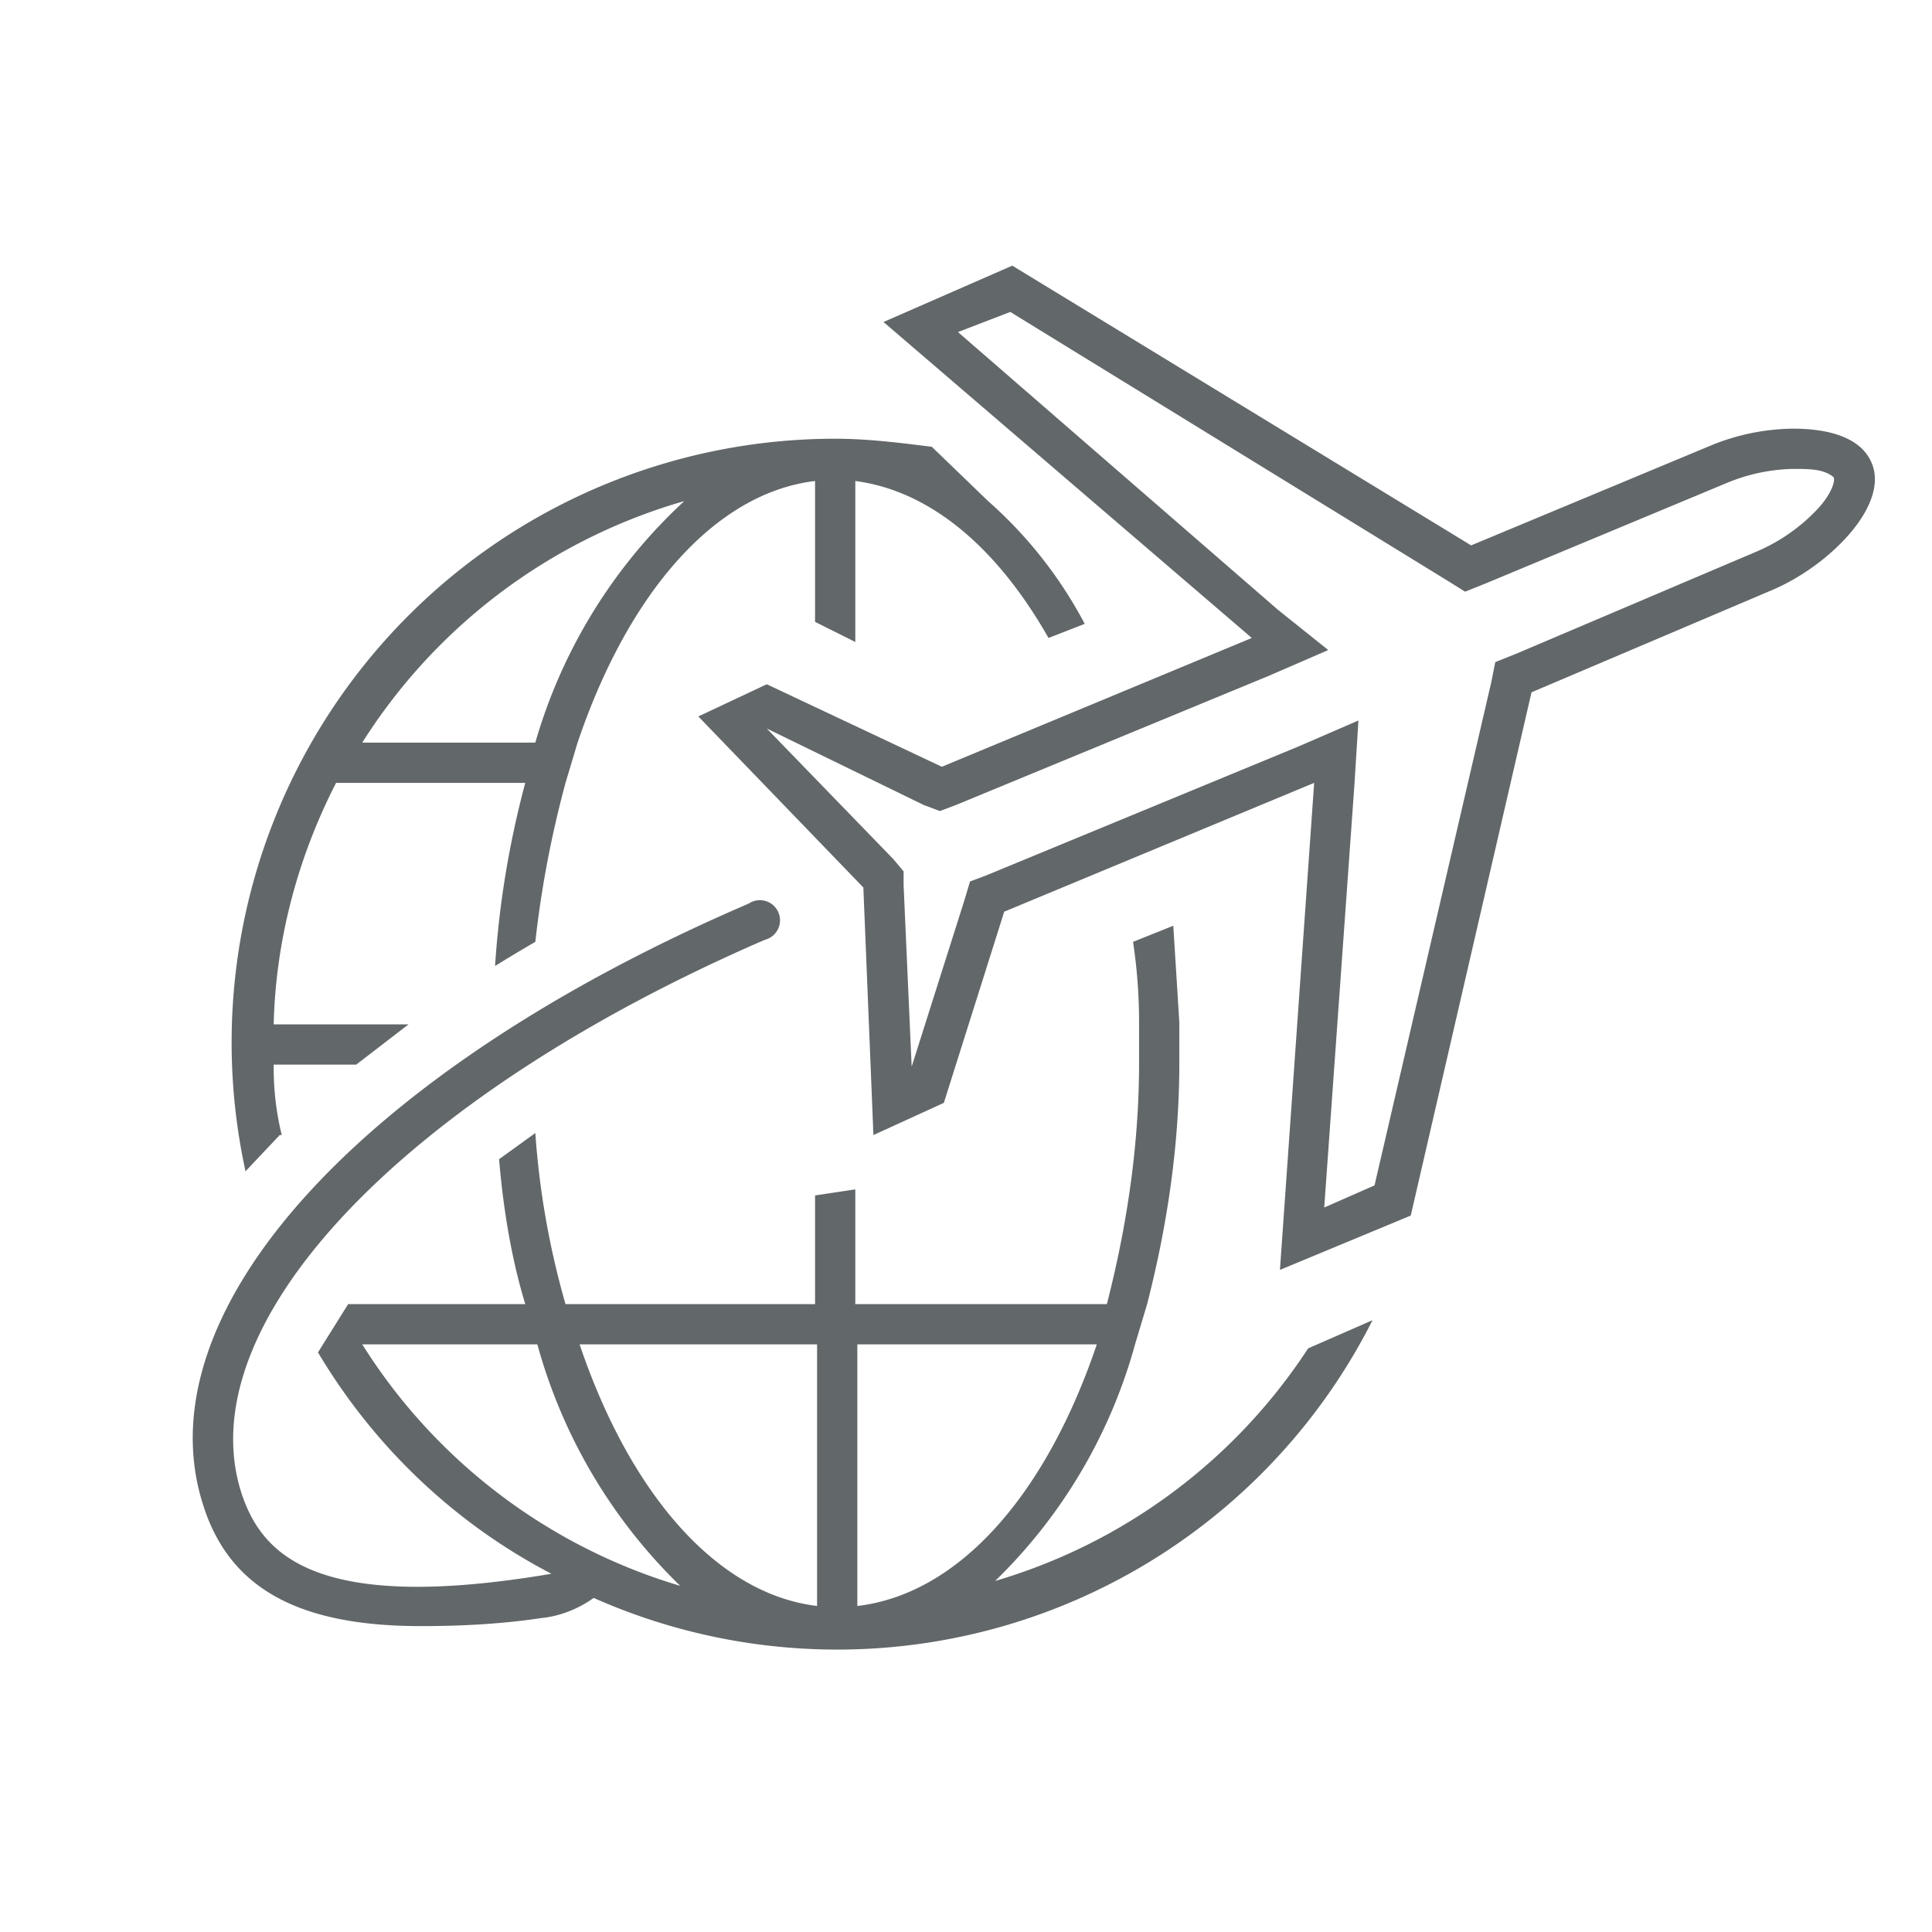
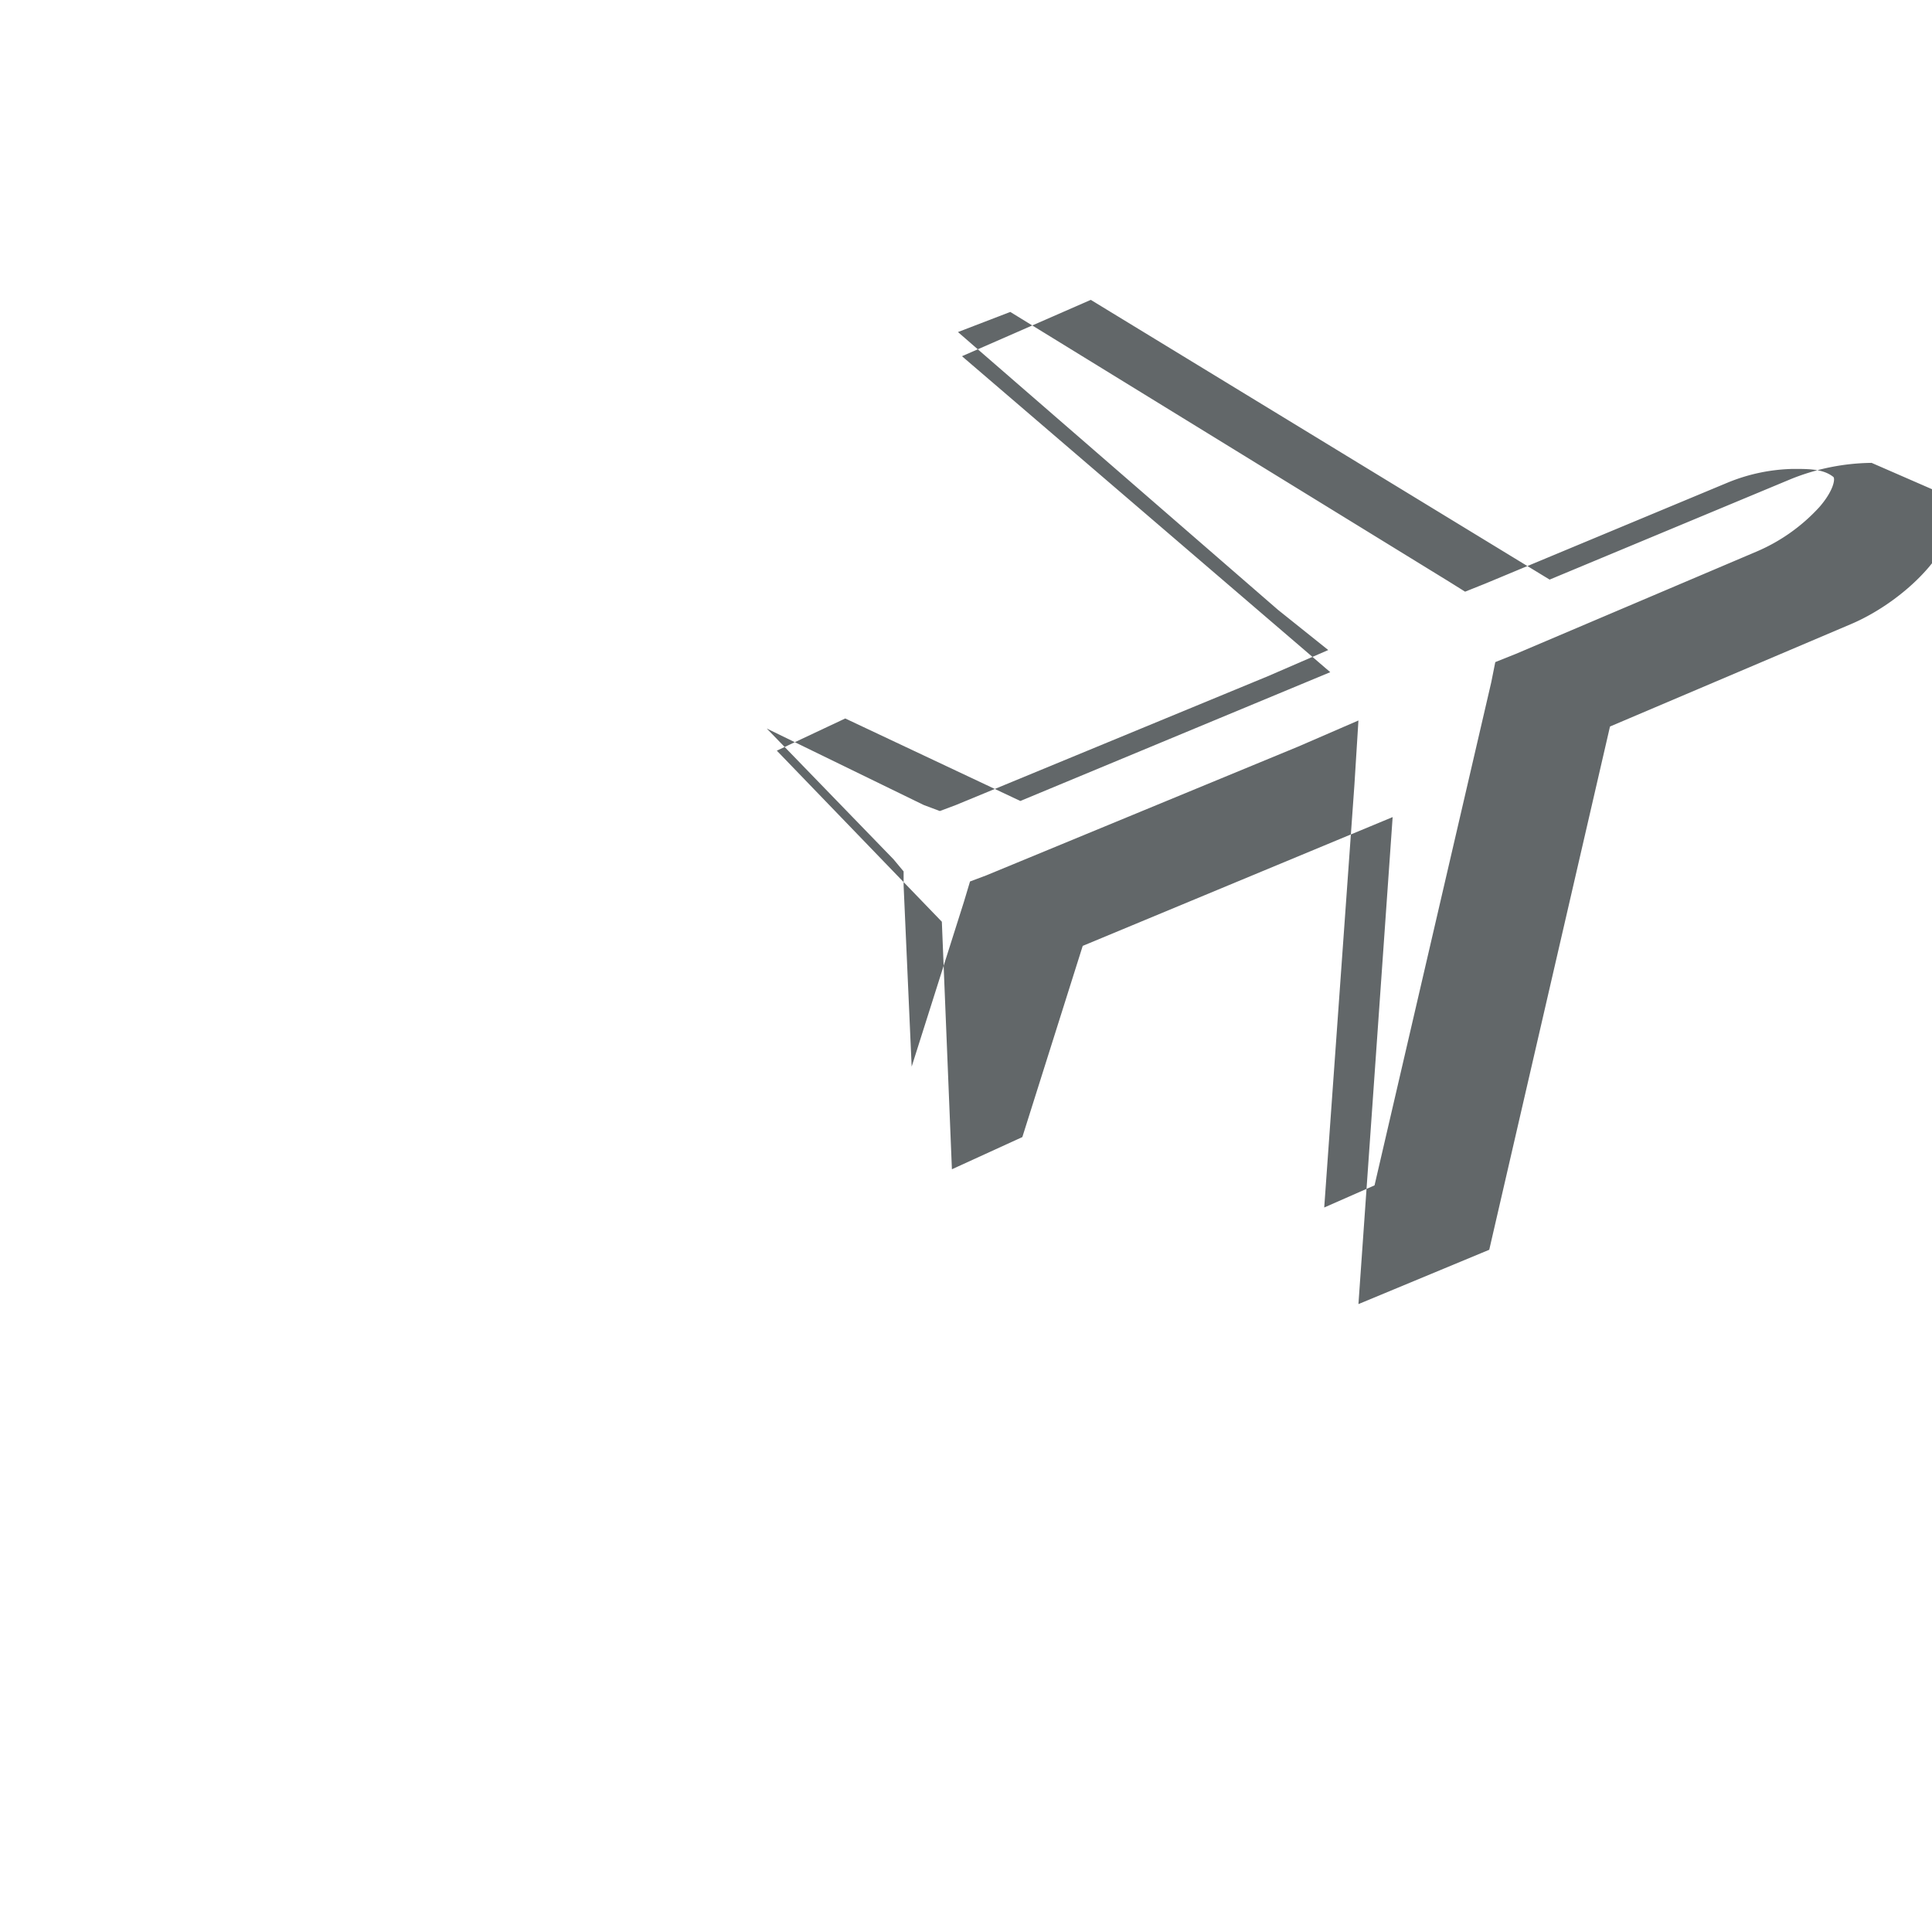
<svg xmlns="http://www.w3.org/2000/svg" width="96" height="96" viewBox="0 0 96 96" fill="#626769">
-   <path d="M14 56.4a14 14 0 0 1-.4-3.5h4.1l2.6-2h-6.7c.1-4.2 1.2-8.3 3.1-12h9.4c-.8 3-1.3 6-1.5 9.1a75 75 0 0 1 2-1.2c.3-2.7.8-5.3 1.5-7.9l.6-2c2.5-7.4 6.8-12.4 11.8-13v7l2 1v-8c3.8.5 7.1 3.4 9.6 7.8l1.8-.7a21.5 21.5 0 0 0-4.8-6.1l-2.8-2.7c-1.6-.2-3.2-.4-4.8-.4a30 30 0 0 0-29.3 36.4l1.7-1.8Zm20-31.5a26.2 26.2 0 0 0-7.4 12H18a28.1 28.1 0 0 1 16-12Zm15.3 53.8a26 26 0 0 0 7.1-11.9l.6-2c1-3.9 1.6-7.9 1.6-12v-2l-.3-4.8-2 .8c.2 1.3.3 2.7.3 4v2c0 4.1-.6 8.1-1.6 12H42.5v-5.7l-2 .3v5.4H28.1a41 41 0 0 1-1.5-8.5l-1.8 1.3c.2 2.4.6 4.9 1.3 7.2h-8.8l-1.5 2.4c2.8 4.7 6.8 8.5 11.6 11-11.8 2-14.4-1-15.4-4-2.7-8.4 8-19.7 26-27.5a1 1 0 1 0-.8-1.8C17.9 53.2 7 65.2 10.1 74.8c1.3 4.1 4.7 6 10.8 6 2 0 4-.1 6-.4 1-.1 1.9-.5 2.6-1a29.8 29.8 0 0 0 38.7-13.8L65 67a28 28 0 0 1-15.7 11.6ZM18 66.8h8.7a26.5 26.5 0 0 0 7.1 12 28.1 28.1 0 0 1-15.8-12Zm22.6 0v13c-5-.6-9.3-5.6-11.8-13Zm13.9 0c-2.5 7.4-6.8 12.4-11.9 13v-13Z" />
-   <path d="M93 23c-.5-1.2-2-1.7-3.9-1.7a11 11 0 0 0-4 .8l-12 5-22.8-13.9-6.4 2.8 18.3 15.7-15.4 6.4-8.7-4.1-3.4 1.6 8.2 8.5.5 12.3 3.5-1.6 3-9.5 15.4-6.4-1.7 24.2 6.5-2.7 6-26 12-5.1c2.8-1.2 5.8-4.2 4.9-6.3Zm-2.6 2.2a9 9 0 0 1-3.1 2.2l-12 5.1-1 .4-.2 1-5.8 25-2.5 1.1 1.5-21 .2-3.2-3 1.3L49 43.5l-.8.3-.3 1-2.6 8.2-.4-9v-.7l-.5-.6-6.3-6.5 7.8 3.8.8.3.8-.3L63 33.6l3-1.3-2.5-2-15.9-13.8 2.6-1L72 28.9l.8.5 1-.4 12-5a9 9 0 0 1 3.3-.7c.8 0 1.5 0 2 .4.1.1 0 .7-.7 1.5Z" />
+   <path d="M93 23a11 11 0 0 0-4 .8l-12 5-22.8-13.9-6.4 2.8 18.3 15.7-15.4 6.4-8.7-4.1-3.4 1.6 8.2 8.5.5 12.3 3.5-1.6 3-9.5 15.4-6.4-1.7 24.2 6.5-2.7 6-26 12-5.1c2.8-1.2 5.8-4.2 4.9-6.3Zm-2.6 2.2a9 9 0 0 1-3.1 2.2l-12 5.1-1 .4-.2 1-5.8 25-2.5 1.1 1.5-21 .2-3.2-3 1.3L49 43.5l-.8.3-.3 1-2.6 8.2-.4-9v-.7l-.5-.6-6.3-6.5 7.8 3.8.8.3.8-.3L63 33.6l3-1.3-2.5-2-15.9-13.8 2.6-1L72 28.9l.8.5 1-.4 12-5a9 9 0 0 1 3.3-.7c.8 0 1.5 0 2 .4.1.1 0 .7-.7 1.5Z" />
</svg>